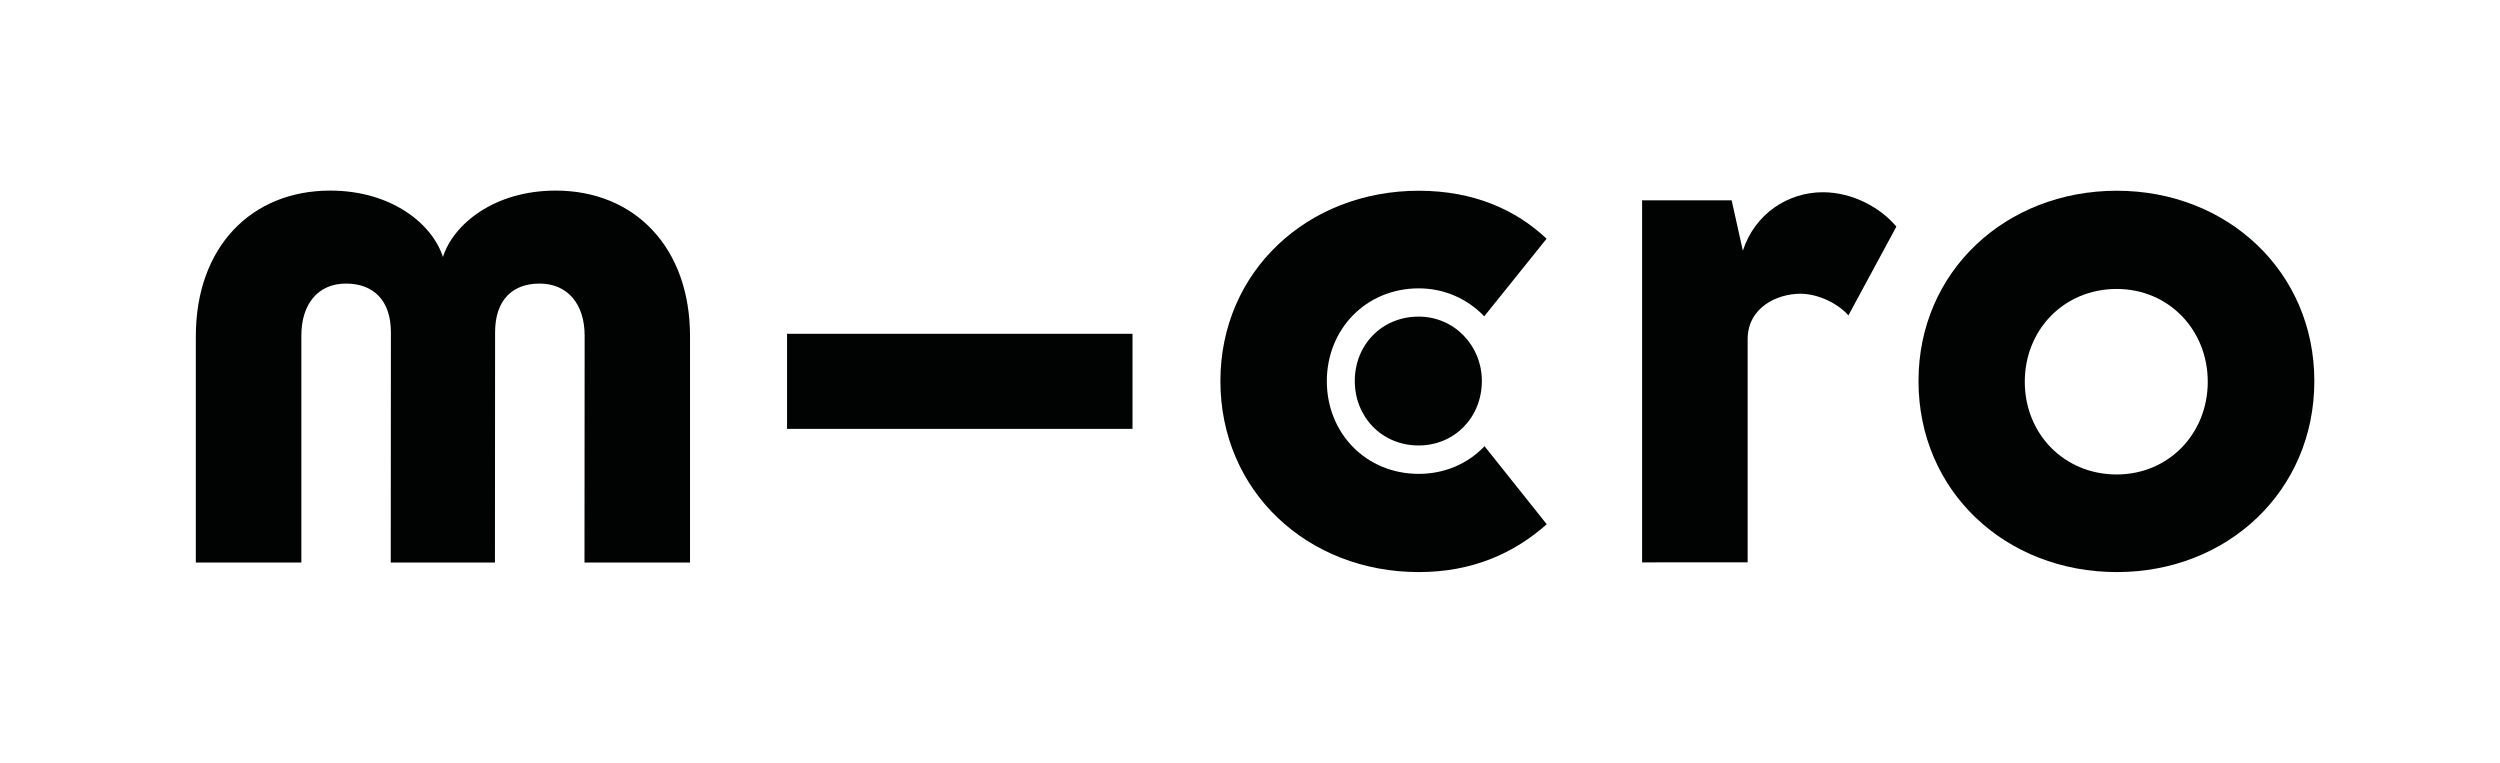
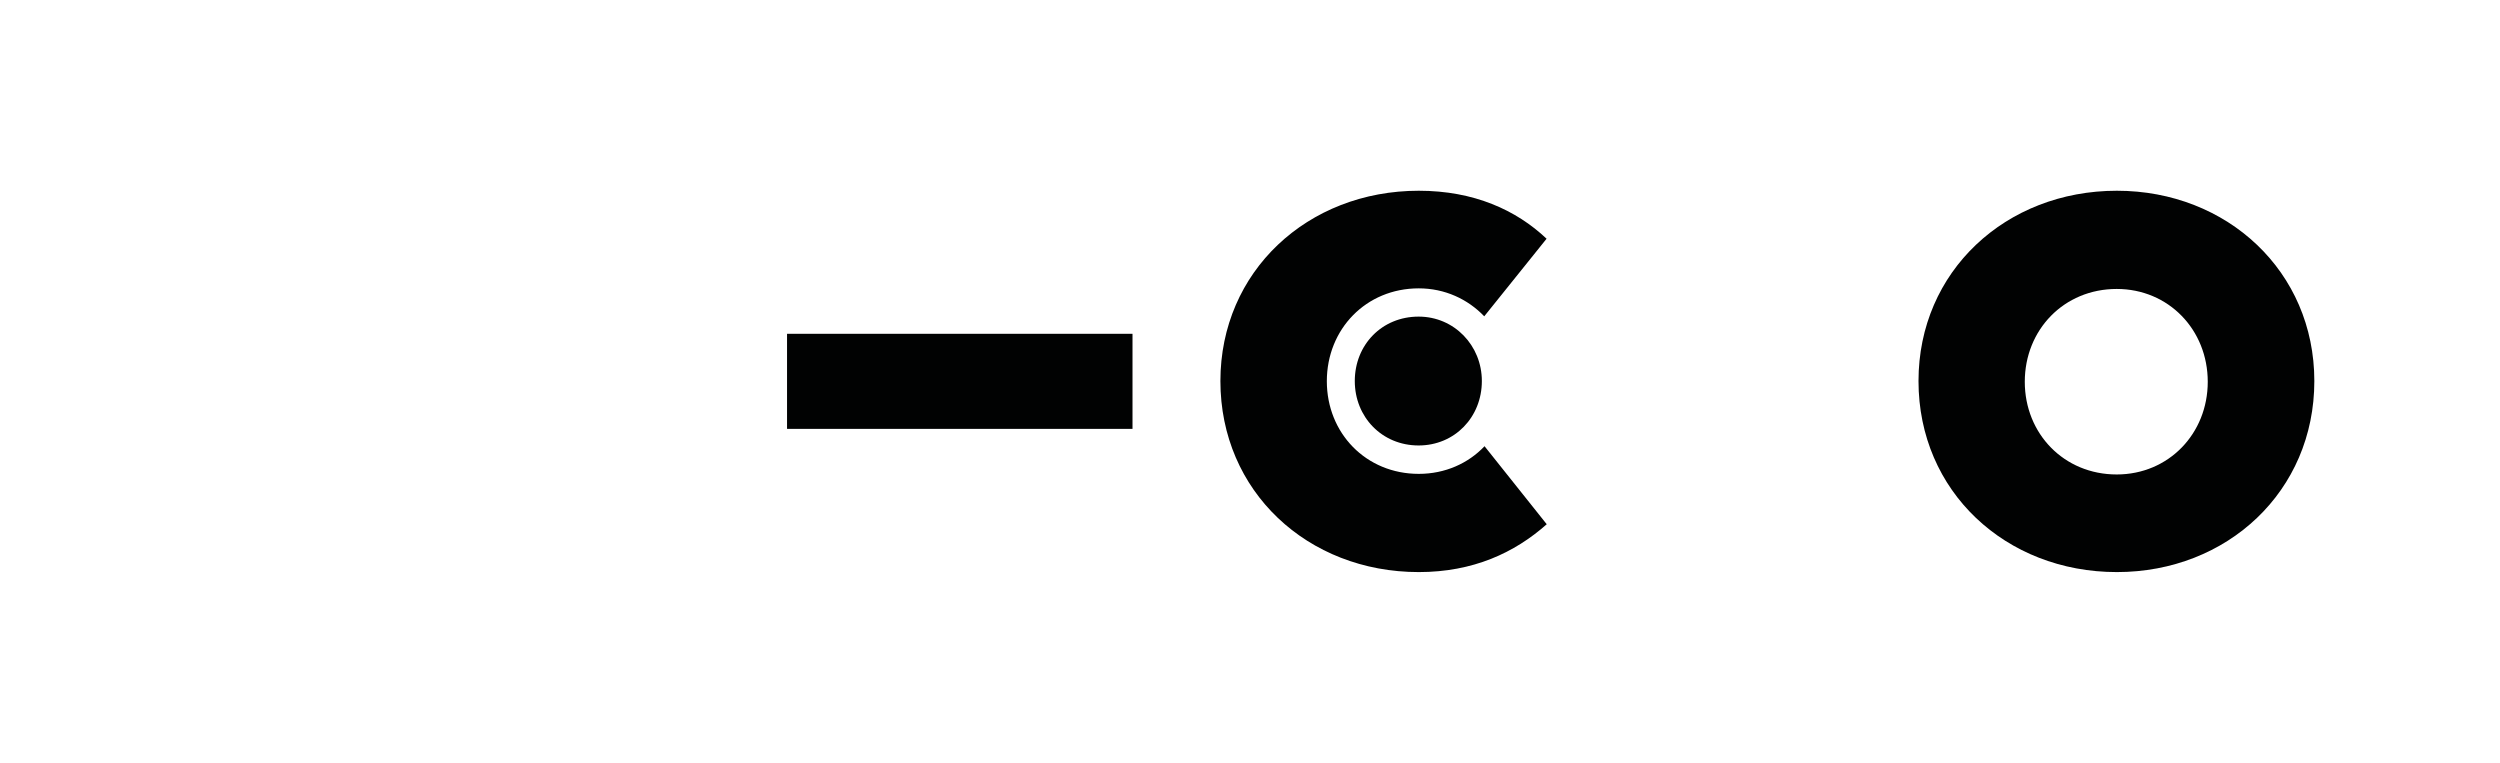
<svg xmlns="http://www.w3.org/2000/svg" version="1.1" id="Logotype" x="0px" y="0px" viewBox="0 0 167.24 51.02" style="enable-background:new 0 0 167.24 51.02;" xml:space="preserve">
  <style type="text/css">
	.st0{fill:#010202;}
</style>
  <g>
-     <path class="st0" d="M26.14,37.63l0.01-15.4c0-2.14-1.17-3.26-3.01-3.26c-1.84,0-2.98,1.34-2.98,3.48l0,15.18h-7.06V22.49   c0-5.94,3.69-9.74,8.99-9.74c4.12,0,6.84,2.25,7.54,4.44c0.7-2.19,3.43-4.44,7.54-4.44c5.29,0,8.99,3.8,8.99,9.74v15.14h-7.06   l0.01-15.18c0-2.14-1.17-3.48-3.01-3.48c-1.84,0-2.98,1.12-2.98,3.26l-0.01,15.4H26.14z" />
    <path class="st0" d="M90.63,25.49c0,2.41,1.82,4.31,4.27,4.31c2.41,0,4.23-1.89,4.23-4.31c0-2.38-1.85-4.31-4.23-4.31   C92.44,21.18,90.63,23.07,90.63,25.49z" />
    <path class="st0" d="M135.45,25.54c0,3.47,2.62,6.2,6.15,6.2c3.47,0,6.09-2.73,6.09-6.2c0-3.48-2.62-6.21-6.09-6.21   C138.07,19.33,135.45,22.06,135.45,25.54z M128.34,25.49c0-7.33,5.83-12.73,13.27-12.73c7.38,0,13.21,5.4,13.21,12.73   c0,7.38-5.83,12.78-13.21,12.78C134.17,38.27,128.34,32.87,128.34,25.49z" />
-     <path class="st0" d="M109.85,37.63V13.4h5.99l0.75,3.37c0.8-2.46,3-3.91,5.35-3.91c1.98,0,3.85,1.02,4.92,2.3l-3.21,5.94   c-0.64-0.75-1.98-1.45-3.21-1.45c-1.55,0-3.53,0.91-3.53,3.05v14.92H109.85z" />
    <path class="st0" d="M94.91,38.27c-7.44,0-13.27-5.4-13.27-12.78c0-7.33,5.83-12.73,13.27-12.73c3.69,0,6.52,1.29,8.55,3.21   l-4.17,5.19c-1.1-1.15-2.64-1.87-4.38-1.87c-3.53,0-6.15,2.73-6.15,6.21c0,3.48,2.62,6.2,6.15,6.2c1.76,0,3.31-0.7,4.4-1.85   l4.16,5.22C101.32,36.98,98.54,38.27,94.91,38.27z" />
    <rect x="52.65" y="22.33" class="st0" width="23.11" height="6.36" />
  </g>
</svg>